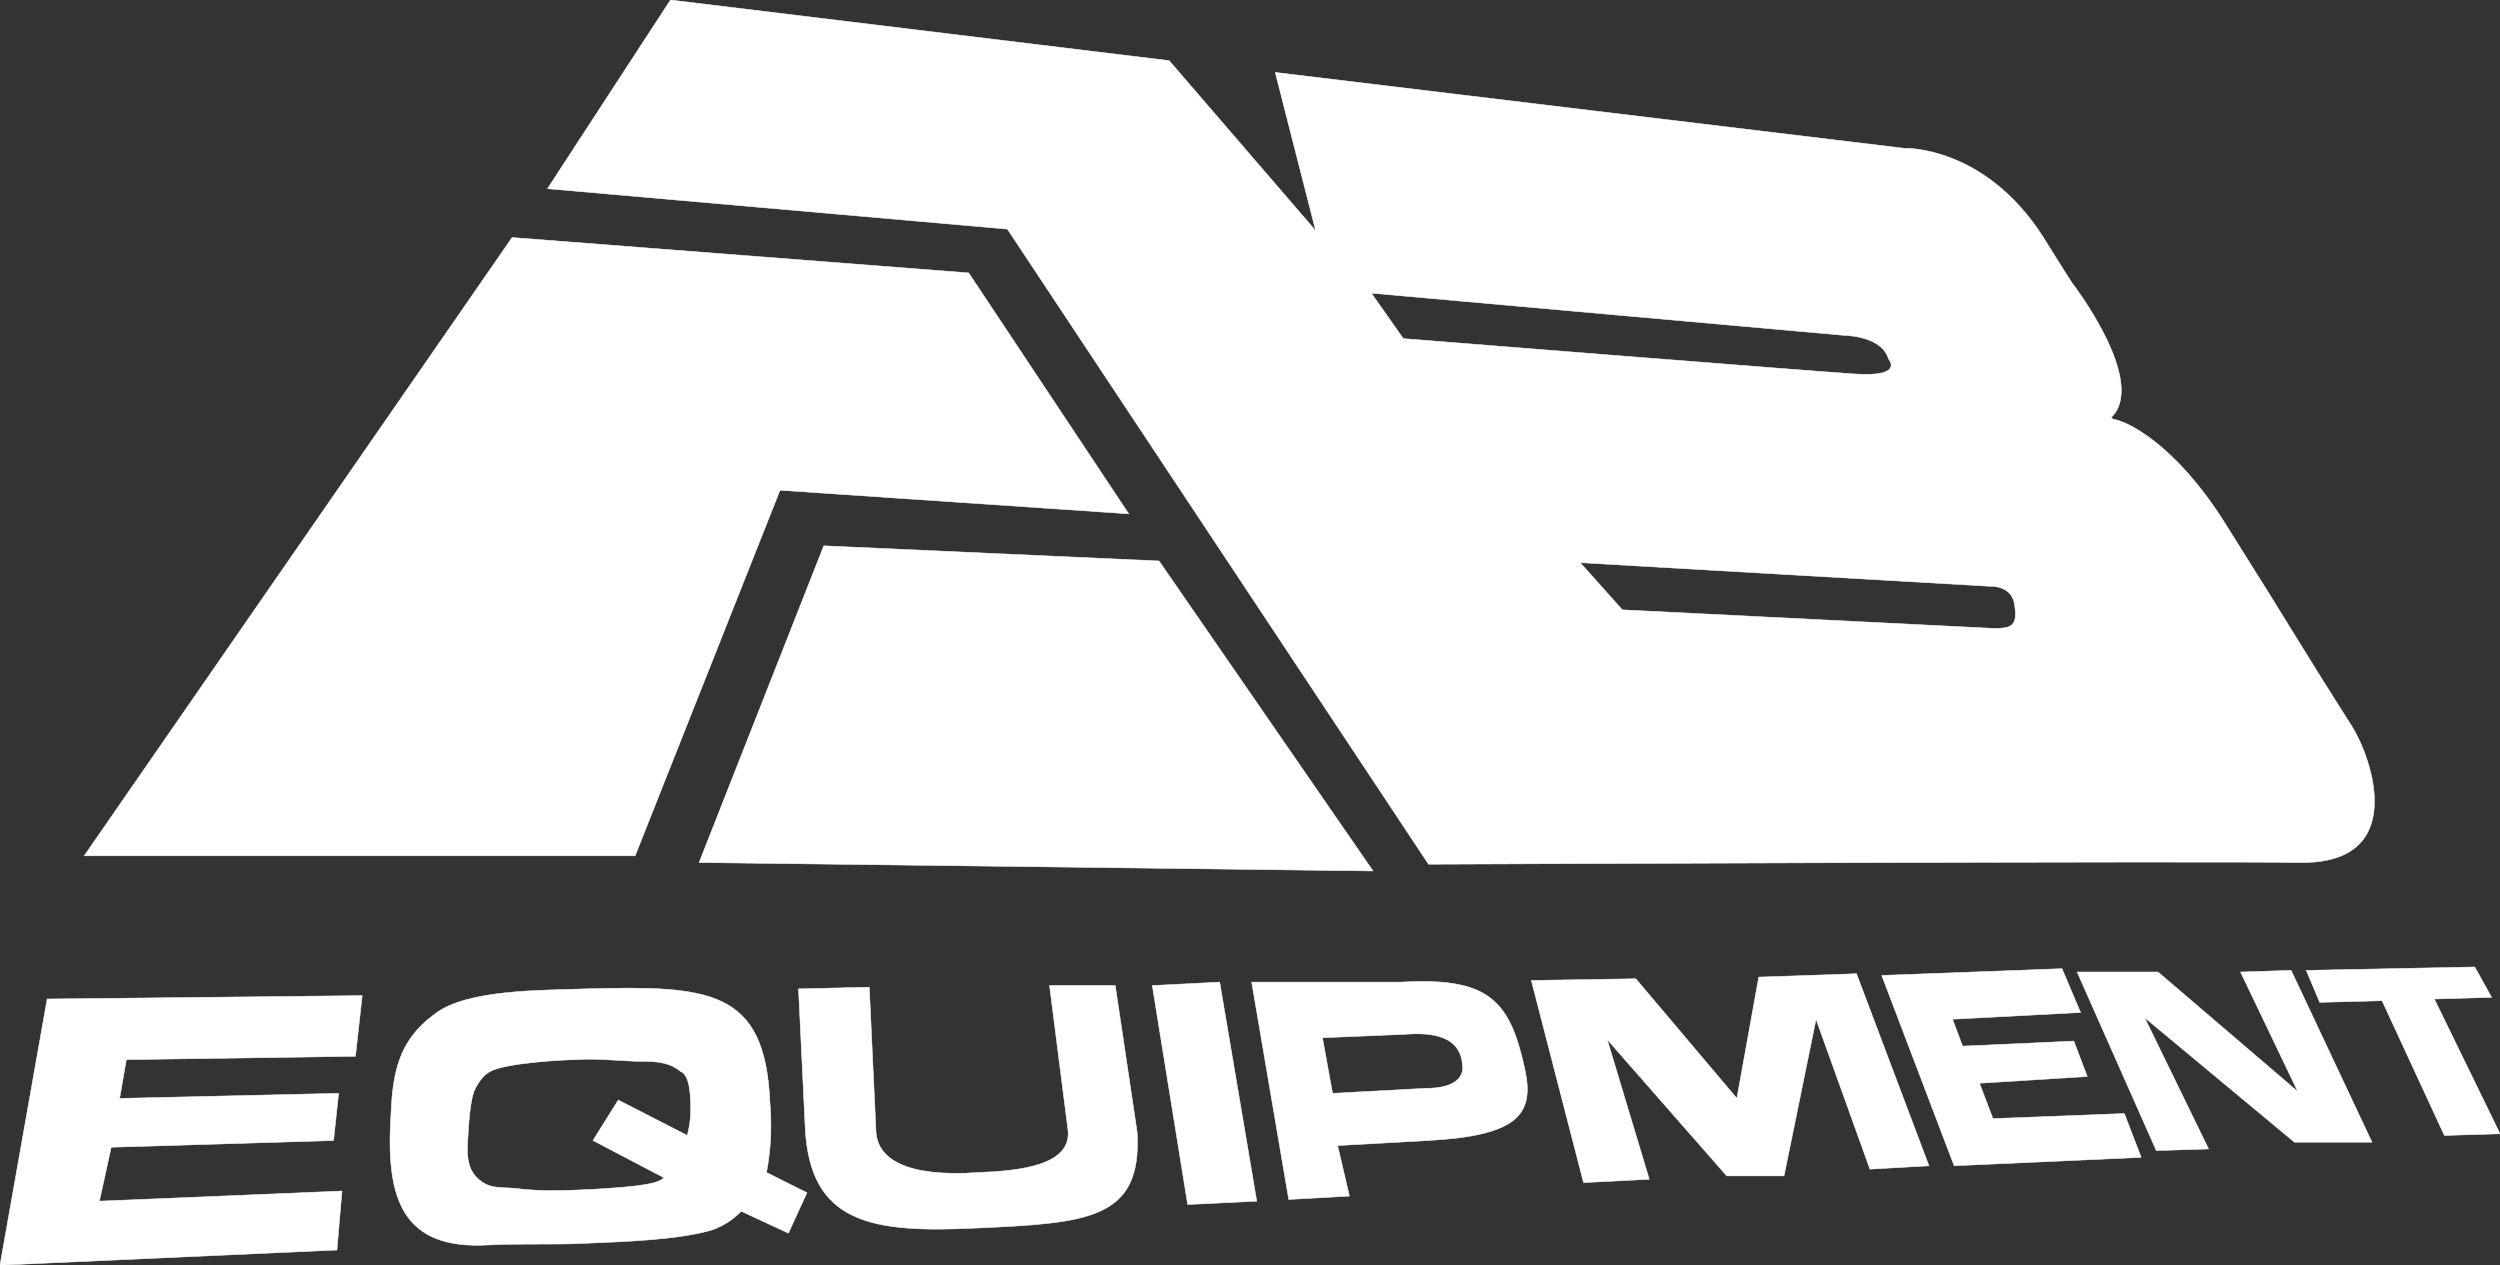
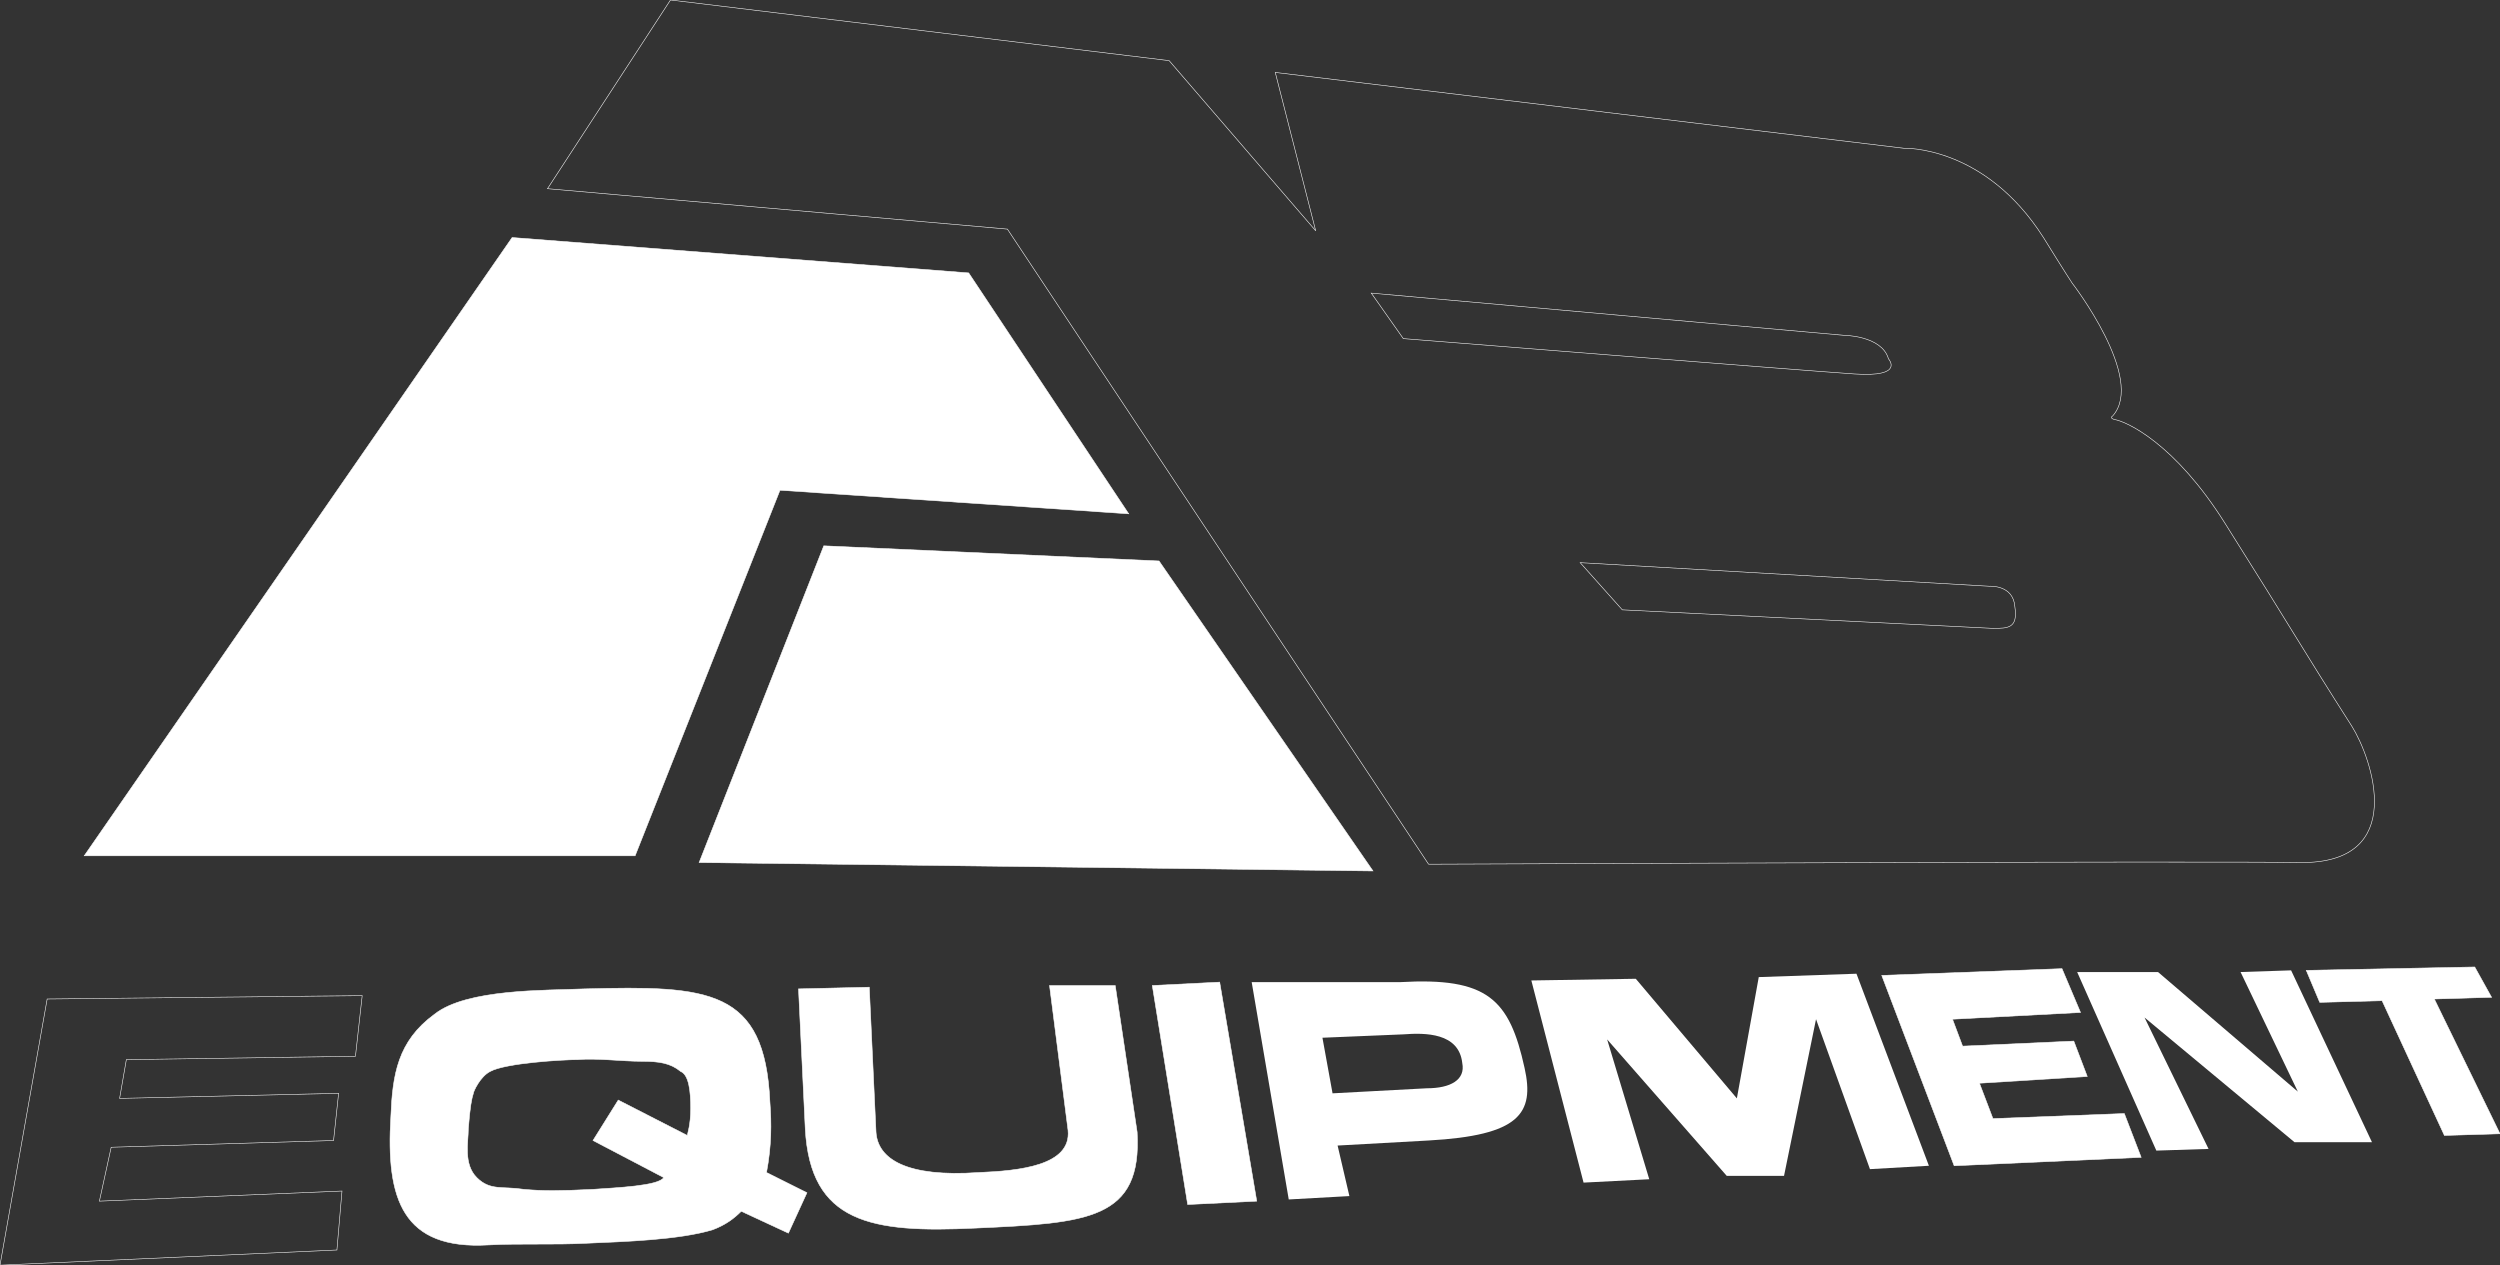
<svg xmlns="http://www.w3.org/2000/svg" viewBox="0 0 148.4 75.1">
  <rect x="0" y="0" width="148.4" height="75.1" fill="#333333" stroke="none" />
-   <path fill="#FFF" d="M0 75.1l20-.9.3-3.5-14.4.6.7-3.2 13.2-.4.3-2.8-13 .3.4-2.3 13.6-.2.4-3.6-18.7.2z" />
  <path fill="none" stroke="#FFF" stroke-width=".032" stroke-miterlimit="3.864" d="M0 75.1l20-.9.3-3.5-14.4.6.7-3.2 13.2-.4.3-2.8-13 .3.4-2.3 13.6-.2.4-3.6-18.7.2z" />
  <path fill="#FFF" d="M41.5 51.2l40 .5-12.7-18.4-19.9-.9z" />
  <path fill="none" stroke="#FFF" stroke-width=".032" stroke-miterlimit="3.864" d="M41.5 51.2l40 .5-12.7-18.4-19.9-.9z" />
  <path fill="#FFF" d="M46.3 29.1L67 30.5l-9.5-14.3-27.1-2.1L5 50.8h32.7z" />
  <path fill="none" stroke="#FFF" stroke-width=".032" stroke-miterlimit="3.864" d="M46.3 29.1L67 30.5l-9.5-14.3-27.1-2.1L5 50.8h32.7z" />
-   <path fill="#FFF" d="M109.4 19.9s2.3 0 2.7 1.4c0 0 1 1.1-2 .9-3-.2-26.8-2.1-26.8-2.1l-1.9-2.7 28 2.5m8.7 14.9s1.4-.1 1.5 1.2c.2 1.3-.4 1.3-1.3 1.3l-22-1.1-2.5-2.8 24.3 1.4zM84.8 51.3s46.4-.2 51.7-.1c6.5.1 4.3-6.2 3.1-8.1-3-4.7-3.4-5.5-7.5-12-3-4.8-5.9-6.1-6.6-6.2-.3-.1-.1-.2-.1-.2 2-2.2-2.4-7.9-2.4-7.9s-.4-.6-1.7-2.7c-3.5-5.5-8.3-5.3-8.3-5.3L75.7 4.3l2.4 9.4-8.7-10.1L39.8 0l-7.3 11.2 27.3 2.4 25 37.7z" />
  <path fill="none" stroke="#FFF" stroke-width=".032" stroke-miterlimit="3.864" d="M109.4 19.9s2.3 0 2.7 1.4c0 0 1 1.1-2 .9-3-.2-26.8-2.1-26.8-2.1l-1.9-2.7 28 2.5zm8.7 14.9s1.4-.1 1.5 1.2c.2 1.3-.4 1.3-1.3 1.3l-22-1.1-2.5-2.8 24.3 1.4zM84.8 51.3s46.4-.2 51.7-.1c6.5.1 4.3-6.2 3.1-8.1-3-4.7-3.4-5.5-7.5-12-3-4.8-5.9-6.1-6.6-6.2-.3-.1-.1-.2-.1-.2 2-2.2-2.4-7.9-2.4-7.9s-.4-.6-1.7-2.7c-3.5-5.5-8.3-5.3-8.3-5.3L75.7 4.3l2.4 9.4-8.7-10.1L39.8 0l-7.3 11.2 27.3 2.4 25 37.7z" />
  <path fill="#FFF" d="M41 65.8c0 1-.2 1.5-.2 1.6l-4.1-2.1-1.5 2.4 4.2 2.2c-.3.5-2.8.6-4.2.7-2 .1-3 .1-4.1 0-1.3-.2-2 .1-2.8-.7-.8-.8-.5-2.1-.5-2.9.1-1.3.2-1.8.3-2.1 0-.1.4-1 1-1.3.9-.5 4.3-.7 5.2-.7 1.1-.1 2.6.1 3.8.1 1 0 1.7.1 2.3.6.5.2.6 1.2.6 2.2m4.7-.4c-.3-6.7-3.6-6.9-11-6.7-2.4.1-7 0-8.9 1.5-2.2 1.6-2.5 3.6-2.6 6.1-.3 4.9.7 7.9 5.8 7.6 1.9-.1 3.9 0 5.8-.1 2.3-.1 5.5-.2 7.5-.8.8-.3 1.3-.7 1.7-1.1l2.8 1.3 1.1-2.4-2.4-1.2c.3-1.6.3-2.9.2-4.2z" />
  <path fill="none" stroke="#FFF" stroke-width=".032" stroke-miterlimit="3.864" d="M41 65.8c0 1-.2 1.5-.2 1.6l-4.1-2.1-1.5 2.4 4.2 2.2c-.3.5-2.8.6-4.2.7-2 .1-3 .1-4.1 0-1.3-.2-2 .1-2.8-.7-.8-.8-.5-2.1-.5-2.9.1-1.3.2-1.8.3-2.1 0-.1.4-1 1-1.3.9-.5 4.3-.7 5.2-.7 1.1-.1 2.6.1 3.8.1 1 0 1.7.1 2.3.6.5.2.6 1.2.6 2.2zm4.7-.4c-.3-6.7-3.6-6.9-11-6.7-2.4.1-7 0-8.9 1.5-2.2 1.6-2.5 3.6-2.6 6.1-.3 4.9.7 7.9 5.8 7.6 1.9-.1 3.9 0 5.8-.1 2.3-.1 5.5-.2 7.5-.8.8-.3 1.3-.7 1.7-1.1l2.8 1.3 1.1-2.4-2.4-1.2c.3-1.6.3-2.9.2-4.2z" />
  <path fill="#FFF" d="M68.4 58.5l2.1 13 4.1-.2-2.2-13z" />
  <path fill="none" stroke="#FFF" stroke-width=".032" stroke-miterlimit="3.864" d="M68.4 58.5l2.1 13 4.1-.2-2.2-13z" />
  <path fill="#FFF" d="M133 57.7l3.4 7.1-8.3-7.1h-4.8l4.7 10.6 3.1-.1-3.8-7.8 8.9 7.4h4.6L136 57.6z" />
-   <path fill="none" stroke="#FFF" stroke-width=".032" stroke-miterlimit="3.864" d="M133 57.7l3.4 7.1-8.3-7.1h-4.8l4.7 10.6 3.1-.1-3.8-7.8 8.9 7.4h4.6L136 57.6z" />
  <path fill="#FFF" d="M118.3 66.4l-.8-2.1 6.4-.4-.8-2.1-6.6.3-.6-1.6 7.6-.4-1.1-2.6-10.7.4 4.3 11.3 11.1-.5-1-2.6z" />
  <path fill="none" stroke="#FFF" stroke-width=".032" stroke-miterlimit="3.864" d="M118.3 66.4l-.8-2.1 6.4-.4-.8-2.1-6.6.3-.6-1.6 7.6-.4-1.1-2.6-10.7.4 4.3 11.3 11.1-.5-1-2.6z" />
  <path fill="#FFF" d="M144.5 59.3l3.4-.1-1-1.8-10 .2.8 1.9 3.7-.1 3.7 8 3.3-.1z" />
  <path fill="none" stroke="#FFF" stroke-width=".032" stroke-miterlimit="3.864" d="M144.5 59.3l3.4-.1-1-1.8-10 .2.8 1.9 3.7-.1 3.7 8 3.3-.1z" />
  <path fill="#FFF" d="M104.4 58l-1.3 7.2-6-7.1-6.2.1 3.1 12 3.9-.2-2.5-8.3 7.1 8.1h3.4l1.9-9.3 3.2 8.9 3.5-.2-4.3-11.4z" />
-   <path fill="none" stroke="#FFF" stroke-width=".032" stroke-miterlimit="3.864" d="M104.4 58l-1.3 7.2-6-7.1-6.2.1 3.1 12 3.9-.2-2.5-8.3 7.1 8.1h3.4l1.9-9.3 3.2 8.9 3.5-.2-4.3-11.4z" />
  <path fill="#FFF" d="M62.3 58.5l1.1 8.6c.2 2.1-2.9 2.4-5.3 2.5-4.3.3-6-.8-6.1-2.4l-.4-8.6-4.2.1.4 8.3c.3 5.6 3.9 6.2 10.1 5.9 6.7-.3 9.9-.5 9.6-5.7l-1.3-8.7h-3.9z" />
  <path fill="none" stroke="#FFF" stroke-width=".032" stroke-miterlimit="3.864" d="M62.3 58.5l1.1 8.6c.2 2.1-2.9 2.4-5.3 2.5-4.3.3-6-.8-6.1-2.4l-.4-8.6-4.2.1.4 8.3c.3 5.6 3.9 6.2 10.1 5.9 6.7-.3 9.9-.5 9.6-5.7l-1.3-8.7h-3.9z" />
  <path fill="#FFF" d="M84.7 64.6l-5.6.3-.6-3.3 4.8-.2c1.3-.1 3.3-.1 3.5 1.7.2 1-.7 1.5-2.1 1.5m-1.6-6.3h-8.8l2.2 12.9 3.6-.2-.7-3 5.4-.3c5.4-.3 6.3-1.6 5.7-4.3-.9-4.1-2.2-5.4-7.4-5.1z" />
-   <path fill="none" stroke="#FFF" stroke-width=".032" stroke-miterlimit="3.864" d="M84.7 64.6l-5.6.3-.6-3.3 4.8-.2c1.3-.1 3.3-.1 3.5 1.7.2 1-.7 1.5-2.1 1.5zm-1.6-6.3h-8.8l2.2 12.9 3.6-.2-.7-3 5.4-.3c5.4-.3 6.3-1.6 5.7-4.3-.9-4.1-2.2-5.4-7.4-5.1z" />
</svg>